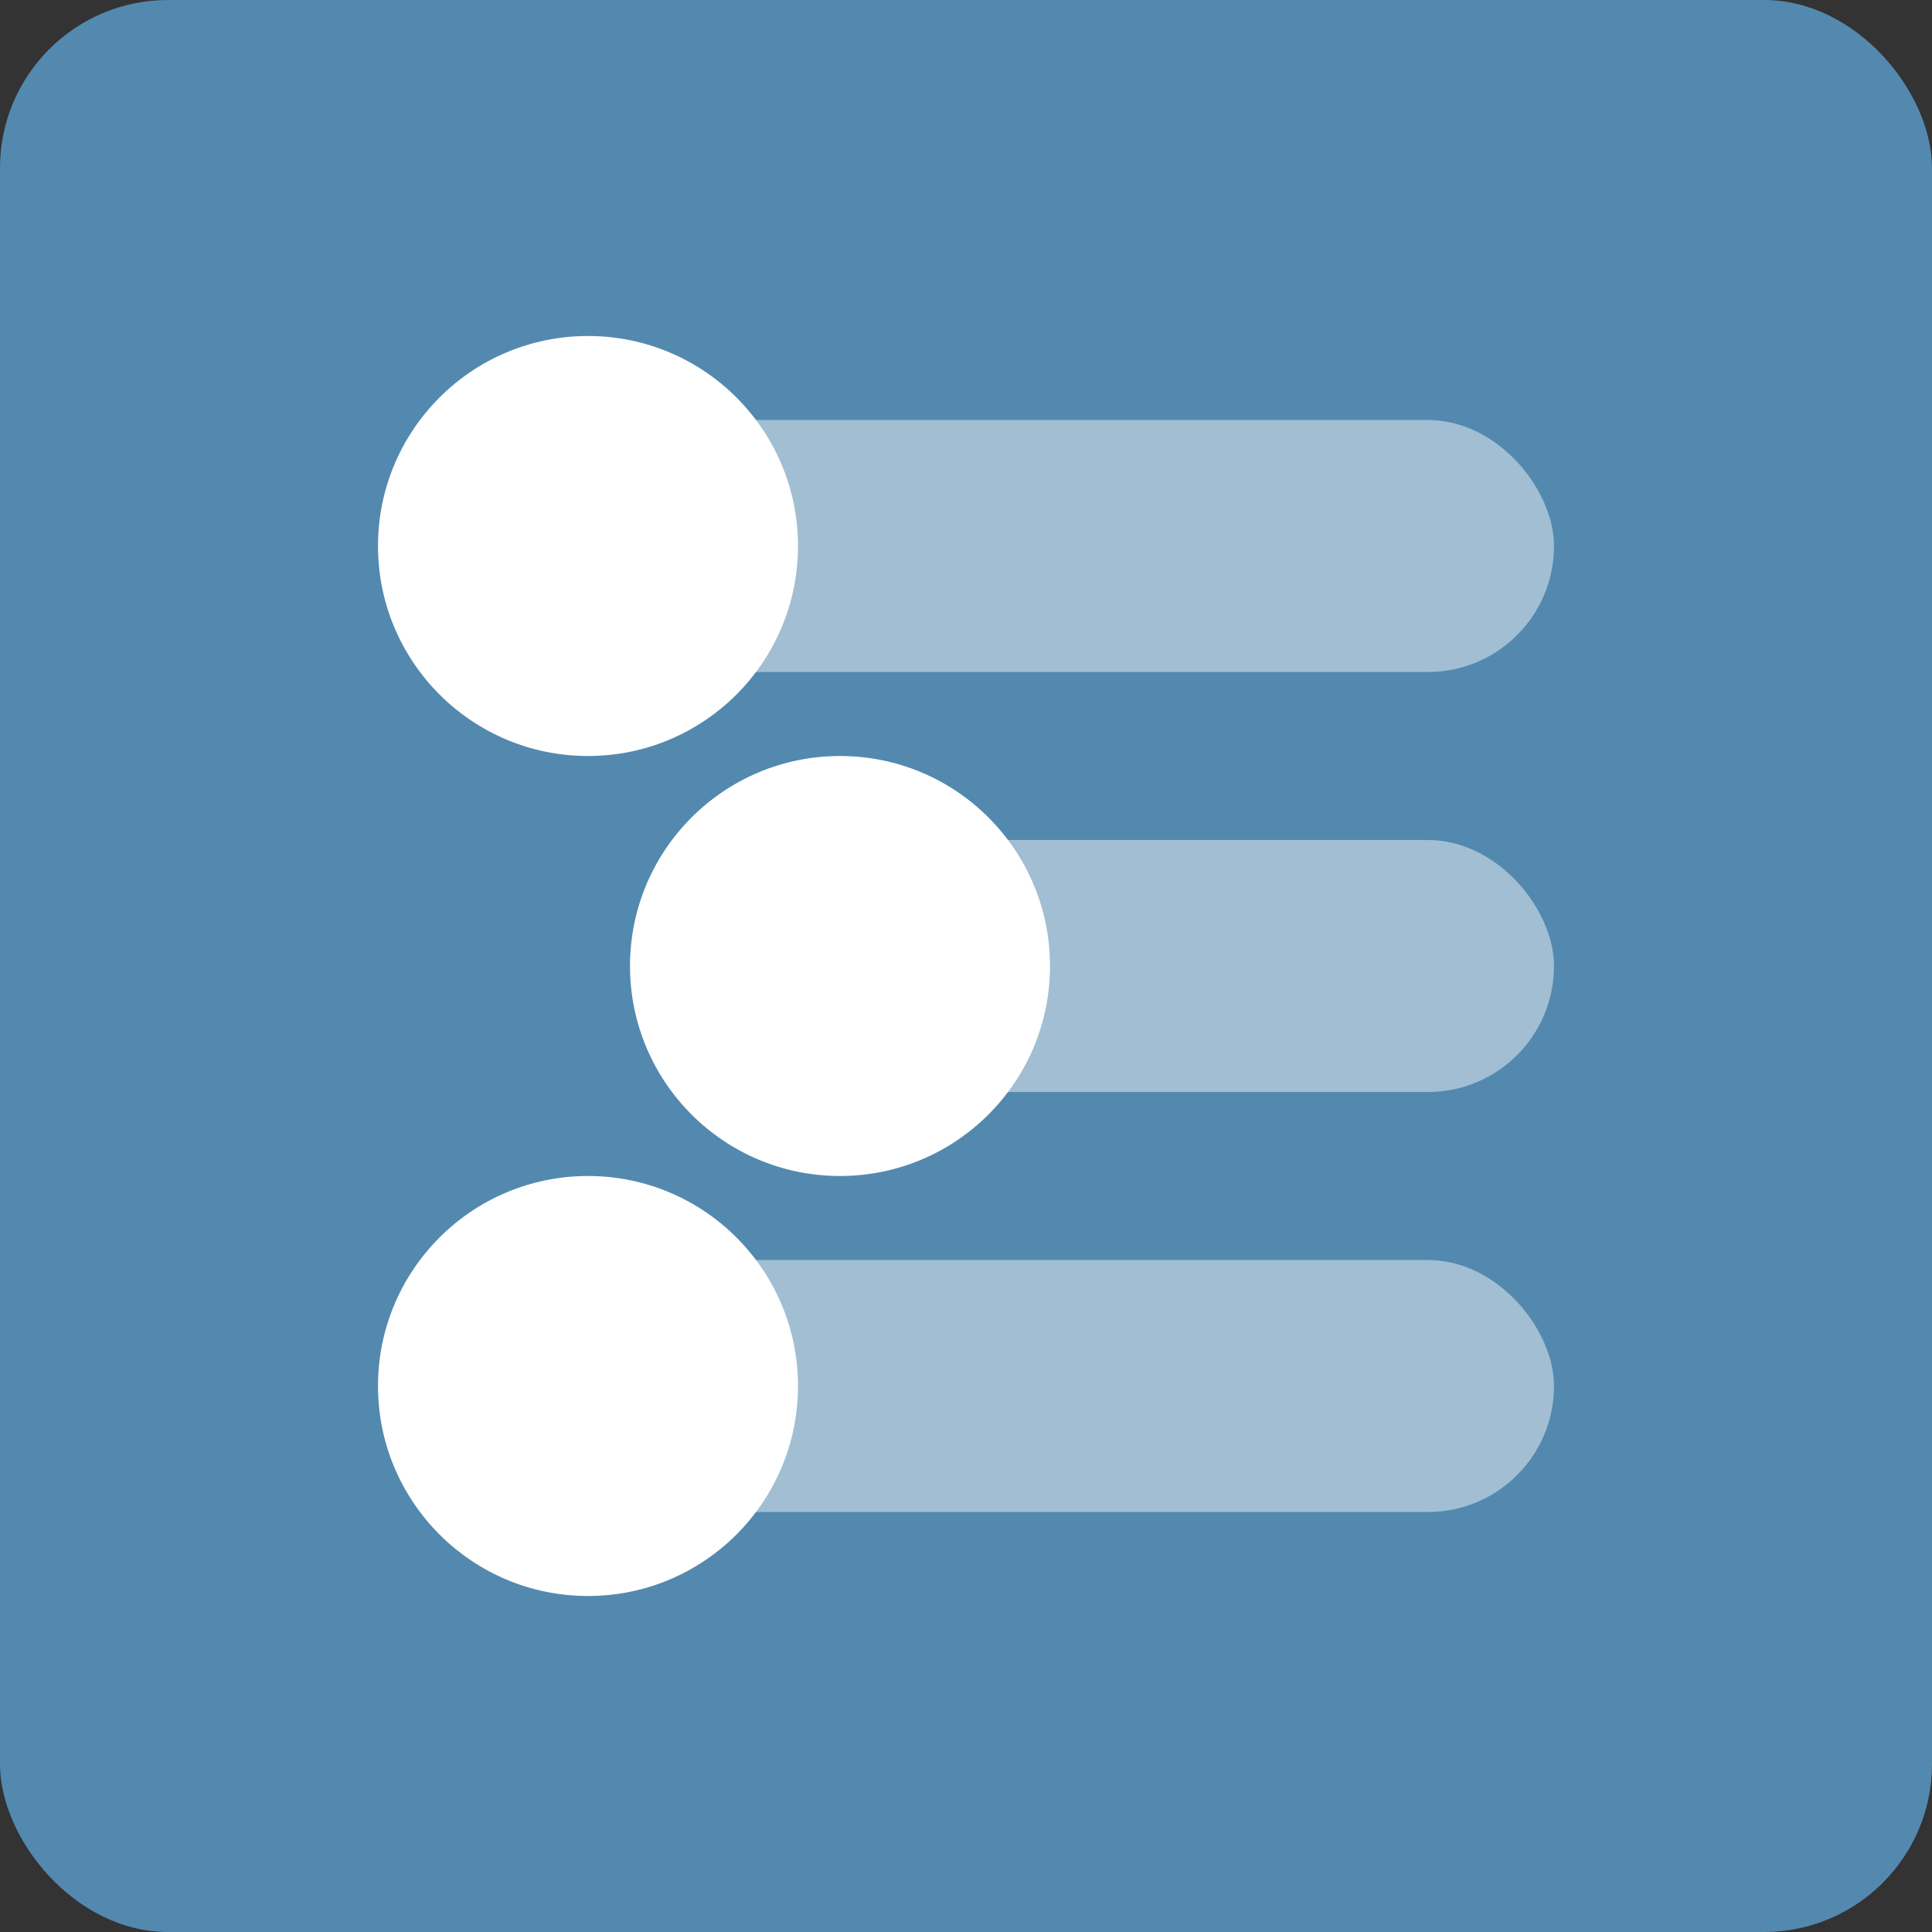
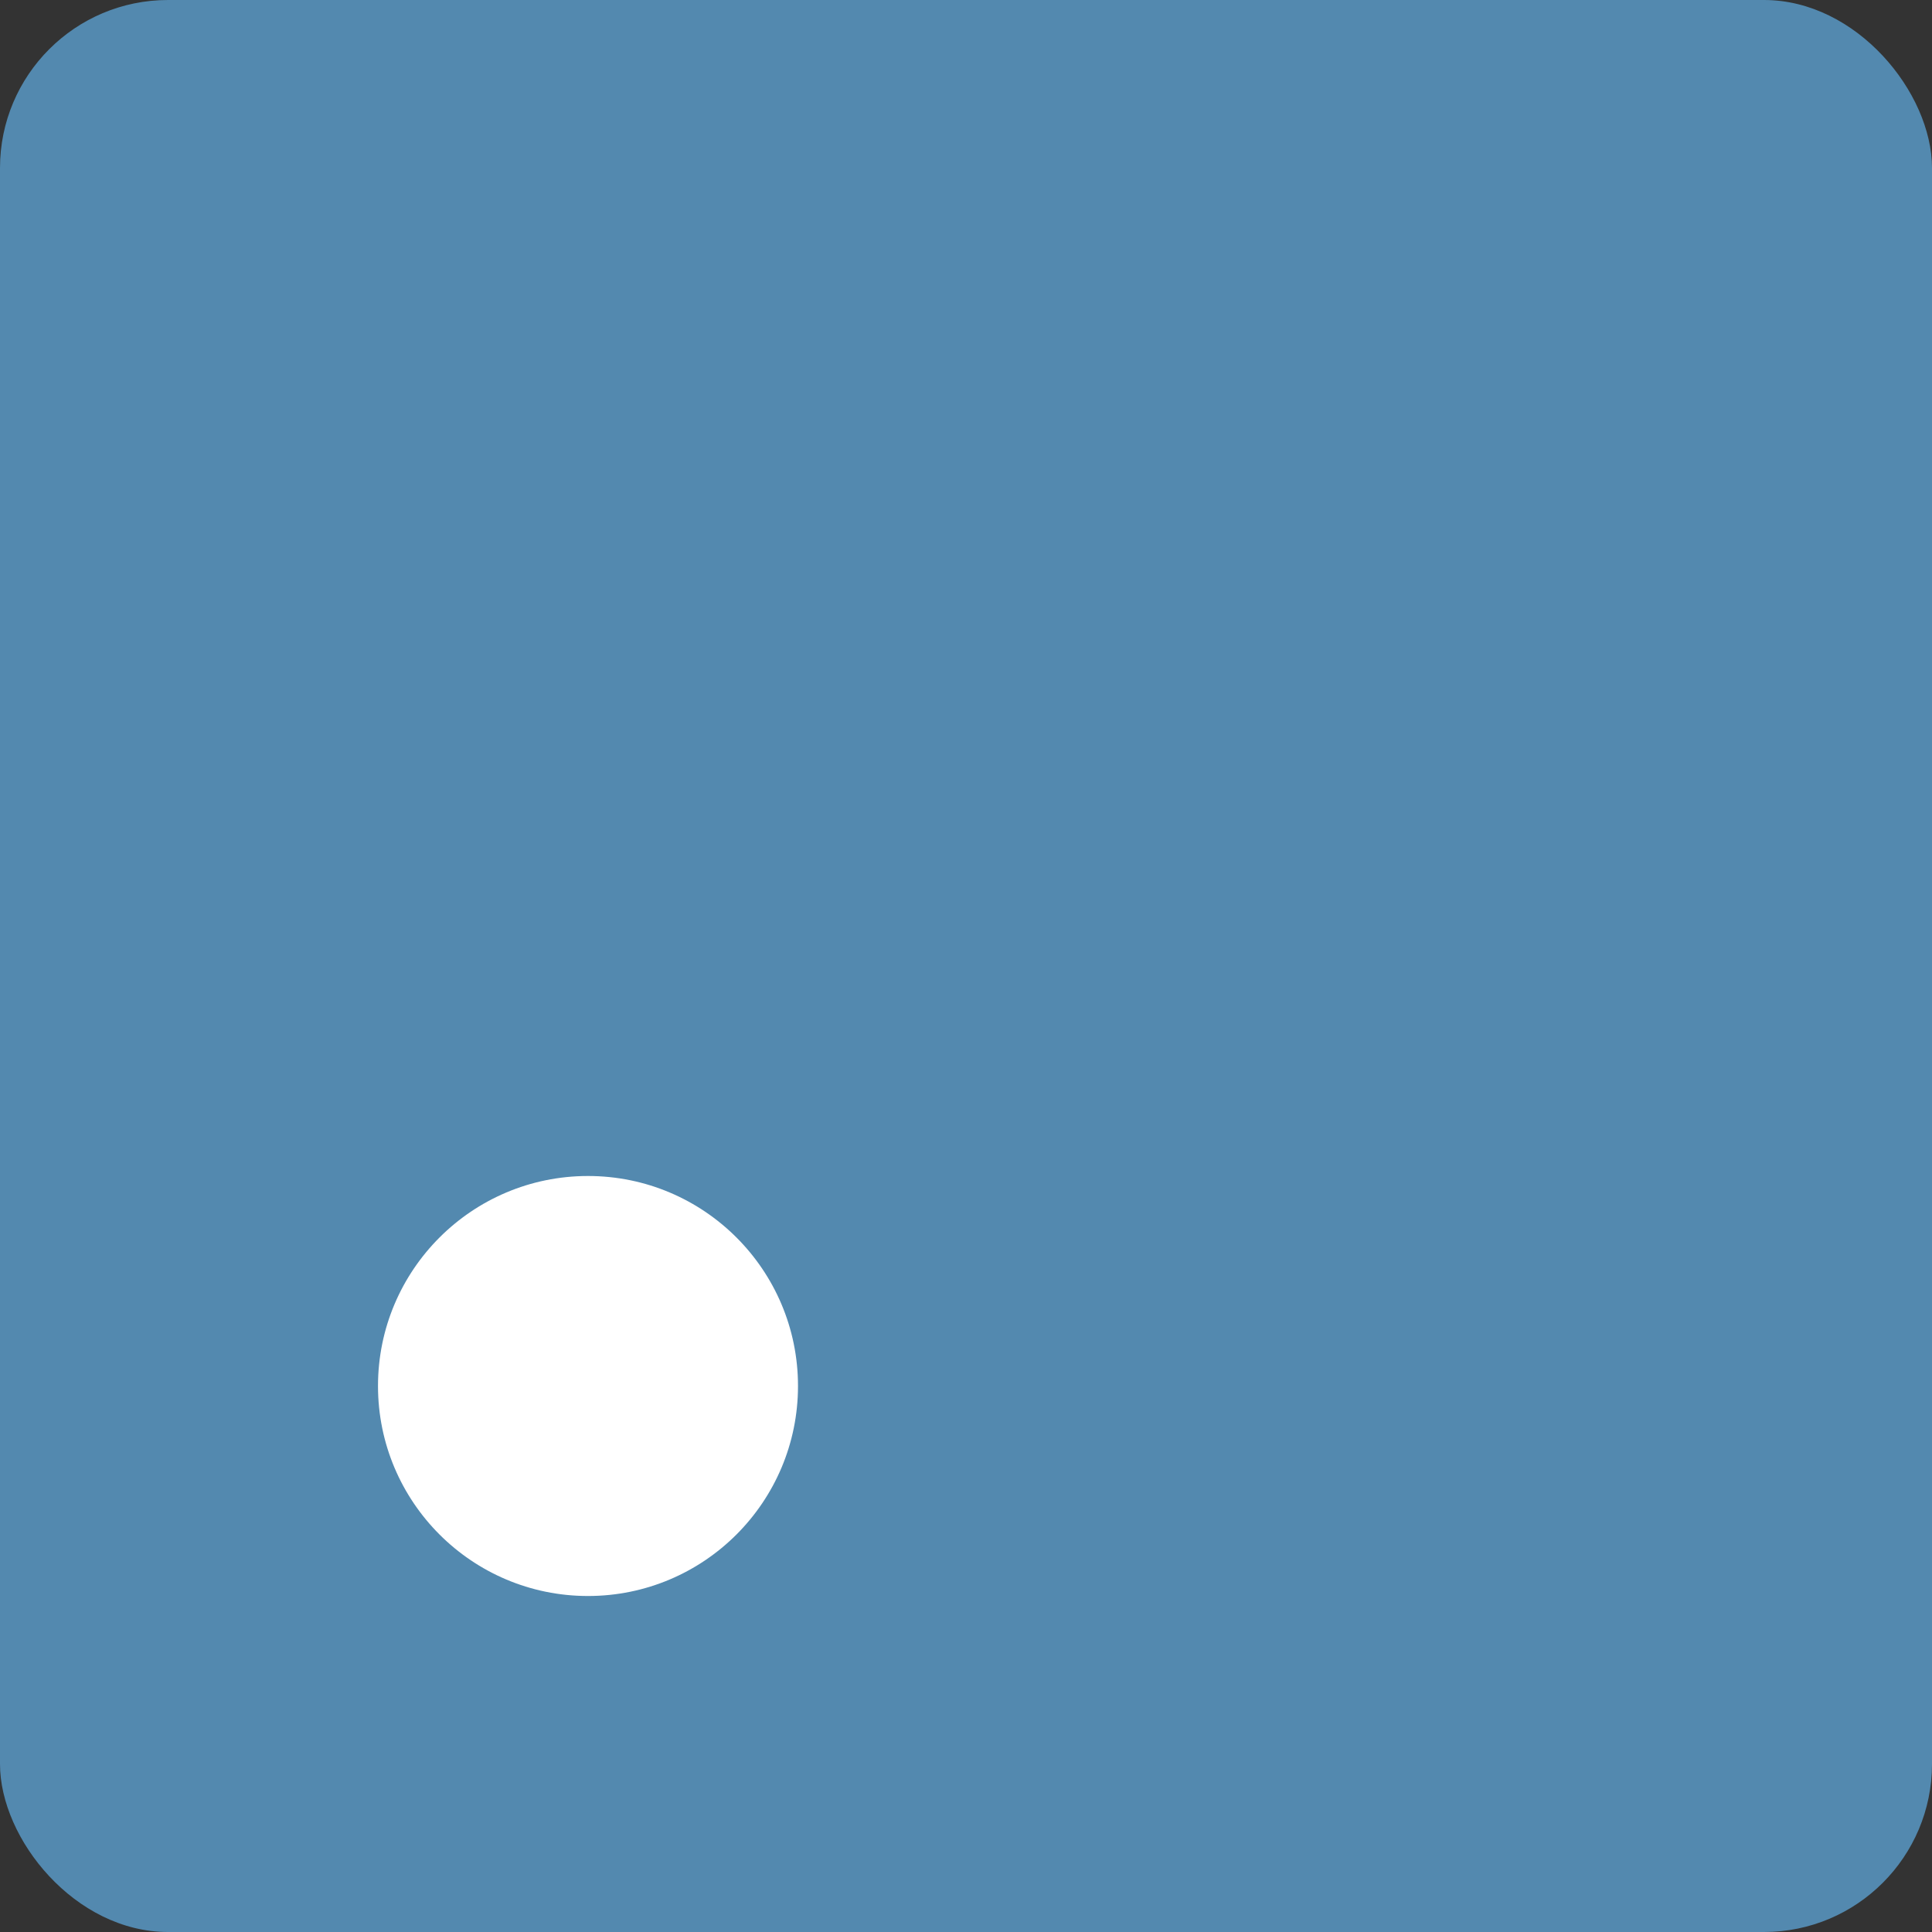
<svg xmlns="http://www.w3.org/2000/svg" width="46px" height="46px" viewBox="0 0 46 46" version="1.1">
  <rect x="0" y="0" width="46" height="46" fill="#333333" stroke="none" />
  <desc>Created with Sketch.</desc>
  <defs />
  <g id="Page-1" stroke="none" stroke-width="1" fill="none" fill-rule="evenodd">
    <g id="workflowy" fill-rule="nonzero">
      <rect id="Rectangle-17-Copy-3" fill="#5389AF" x="0" y="0" width="46" height="46" rx="4" />
      <g id="Group-24" transform="translate(9, 8)">
-         <rect id="Rectangle-31" fill="#A1BED3" x="2" y="2" width="26" height="6" rx="3" />
-         <circle id="Oval-13" fill="#FFFFFF" cx="5" cy="5" r="5" />
-         <rect id="Rectangle-31" fill="#A1BED3" x="8" y="12" width="20" height="6" rx="3" />
-         <circle id="Oval-13" fill="#FFFFFF" cx="11" cy="15" r="5" />
-         <rect id="Rectangle-31" fill="#A1BED3" x="2" y="22" width="26" height="6" rx="3" />
        <circle id="Oval-13" fill="#FFFFFF" cx="5" cy="25" r="5" />
      </g>
    </g>
  </g>
</svg>